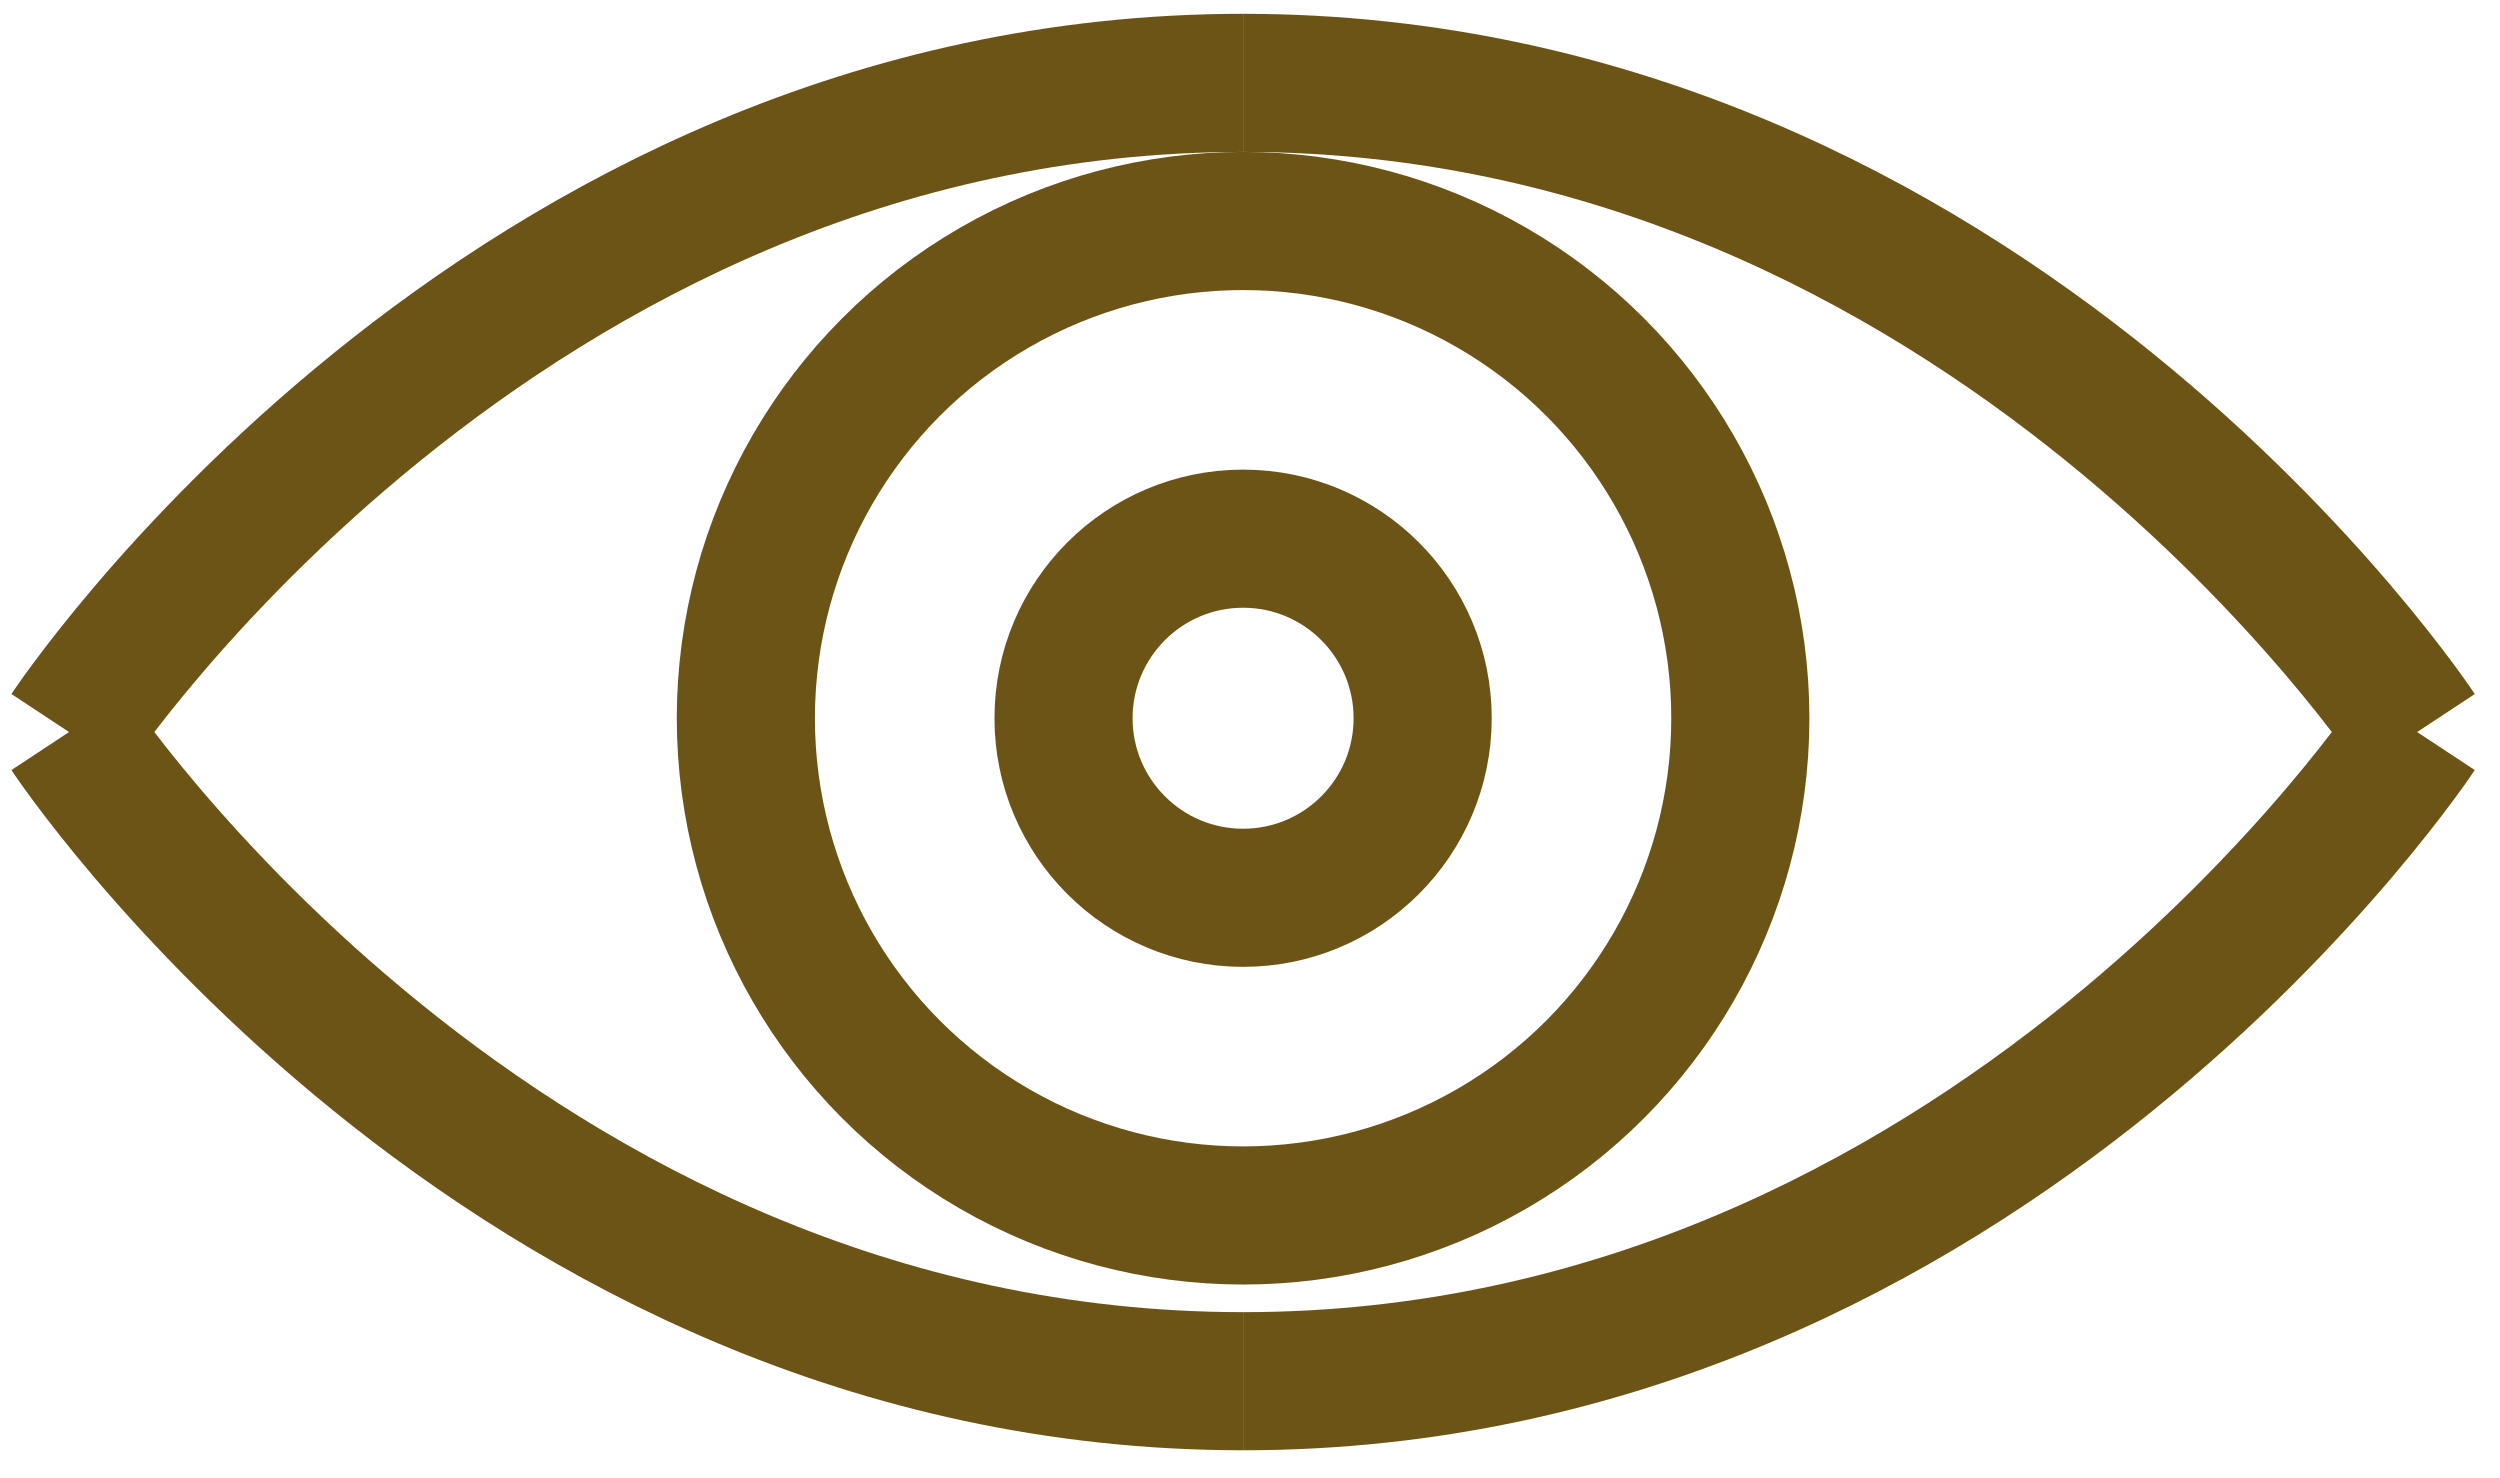
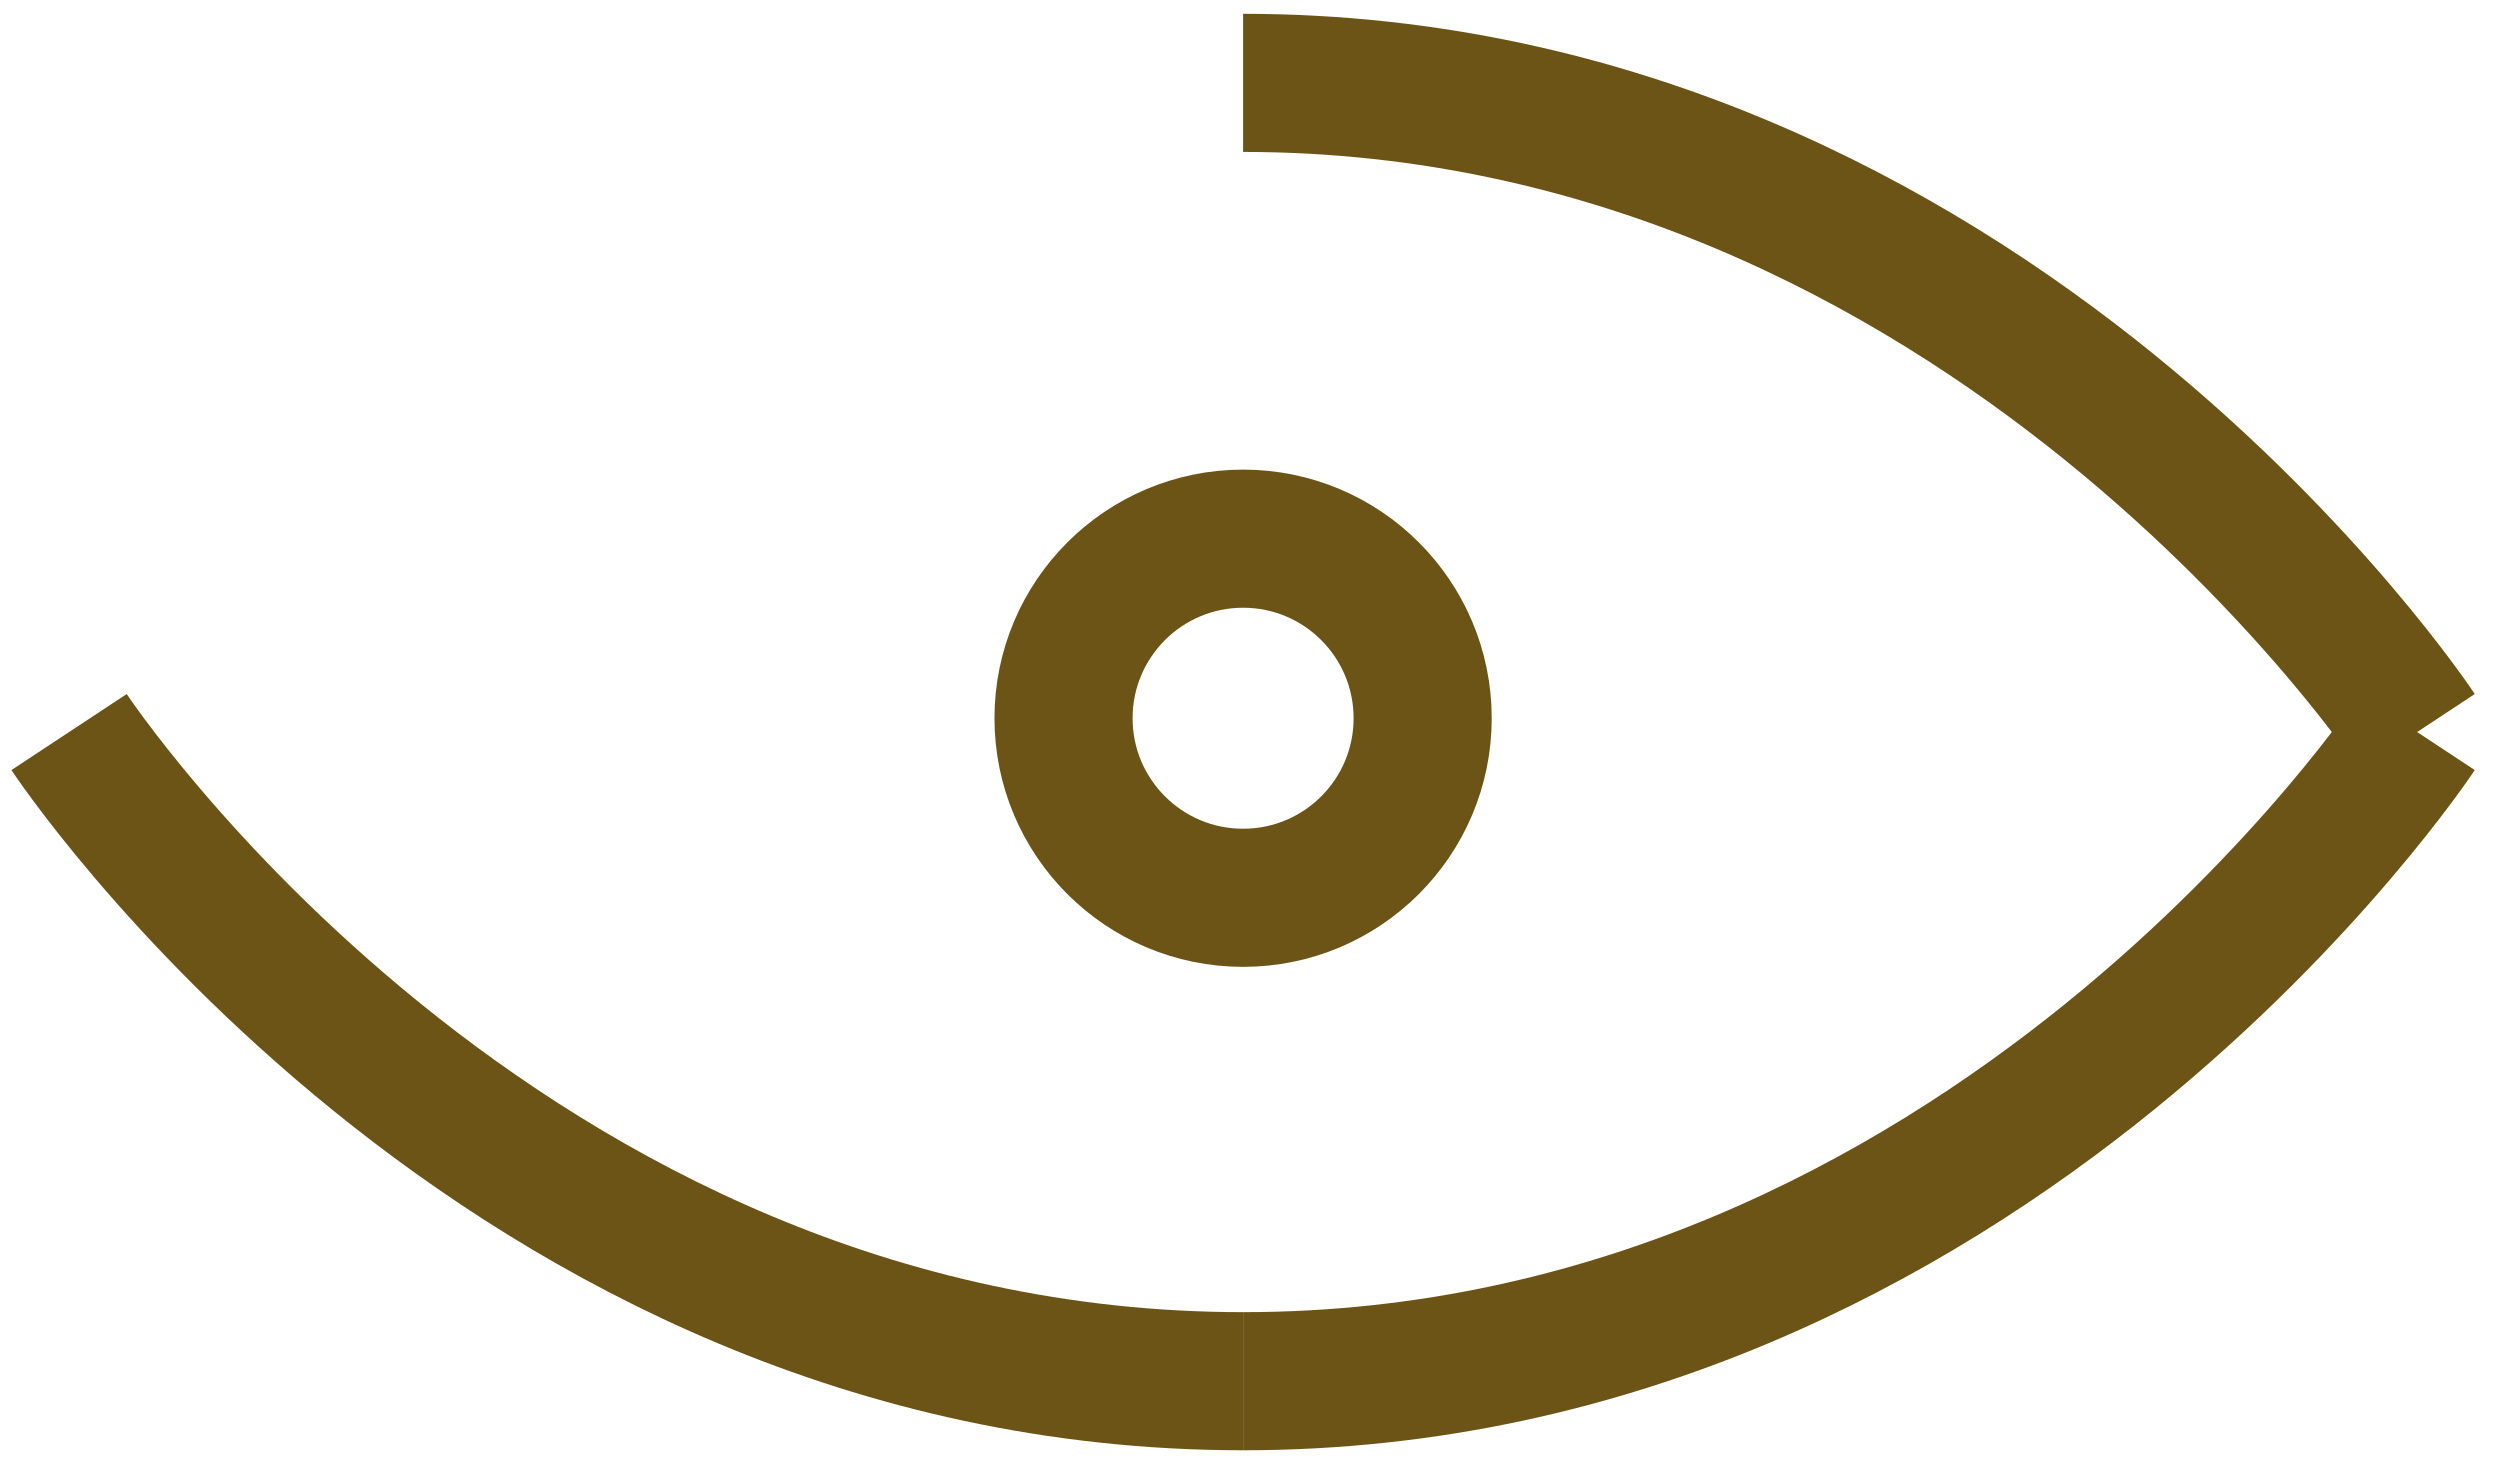
<svg xmlns="http://www.w3.org/2000/svg" version="1.1" id="Capa_1" x="0px" y="0px" viewBox="0 0 18.1 10.7" enable-background="new 0 0 18.1 10.7" xml:space="preserve">
-   <circle fill="none" stroke="#6C5416" stroke-linejoin="round" stroke-miterlimit="10" cx="9" cy="5.2" r="3.6" />
  <circle fill="none" stroke="#6C5416" stroke-miterlimit="10" cx="9" cy="5.2" r="1.3" />
  <g>
-     <path fill="none" stroke="#6C5416" stroke-miterlimit="10" d="M0.5,5.3c0,0,3.1-4.7,8.5-4.7" />
    <path fill="none" stroke="#6C5416" stroke-miterlimit="10" d="M17.5,5.3c0,0-3.1-4.7-8.5-4.7" />
  </g>
  <g>
    <path fill="none" stroke="#6C5416" stroke-miterlimit="10" d="M0.5,5.3c0,0,3.1,4.7,8.5,4.7" />
    <path fill="none" stroke="#6C5416" stroke-miterlimit="10" d="M17.5,5.3c0,0-3.1,4.7-8.5,4.7" />
  </g>
</svg>